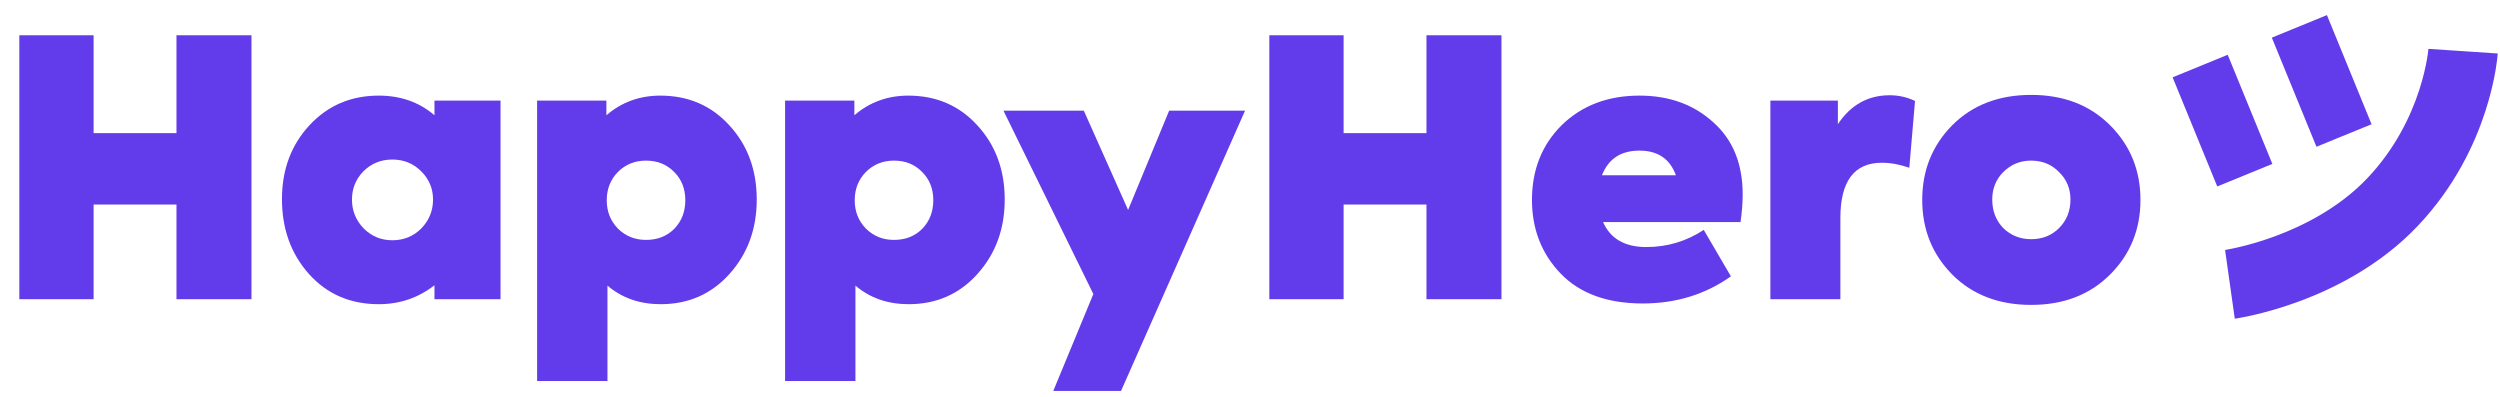
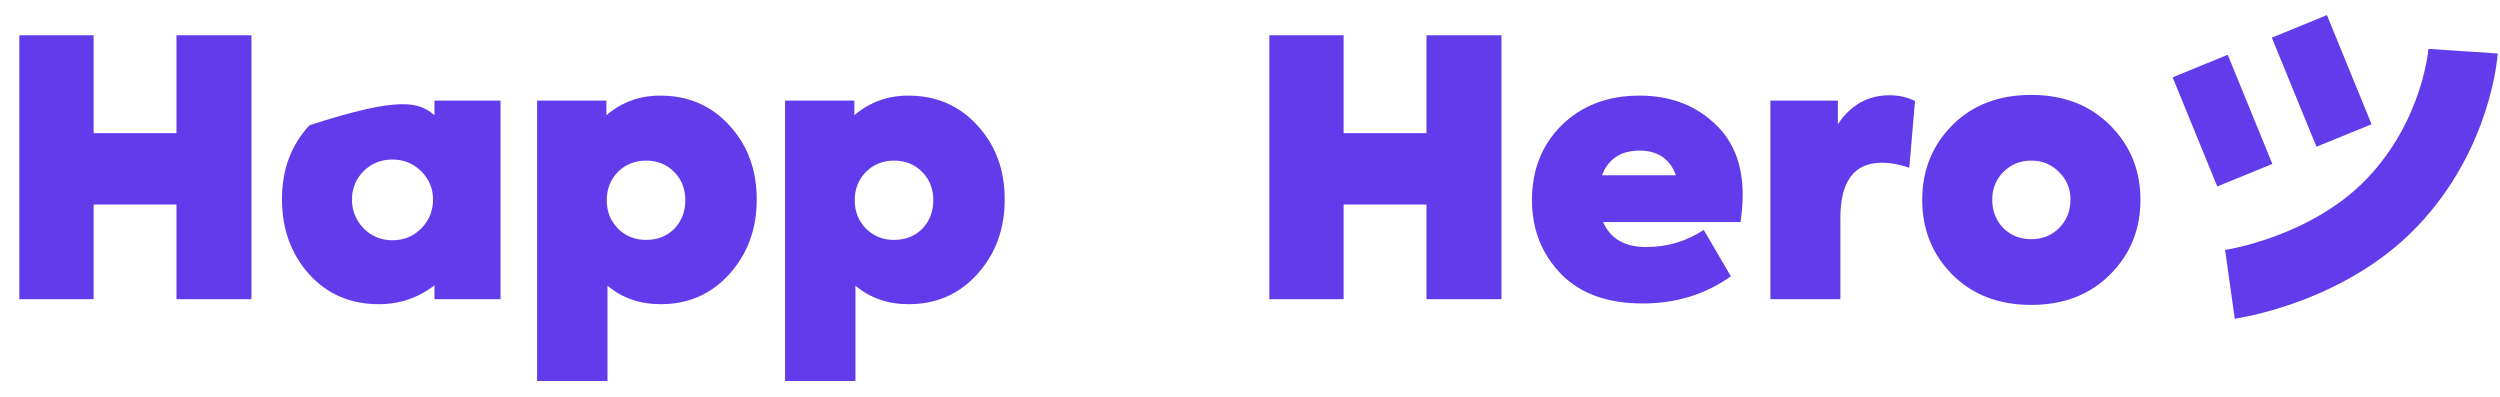
<svg xmlns="http://www.w3.org/2000/svg" width="126" height="20" viewBox="0 0 126 20" fill="none">
  <path fill-rule="evenodd" clip-rule="evenodd" d="M116.75 7.397L114.5 1.897L117.277 0.761L119.527 6.261L116.75 7.397ZM122.392 2.463C122.392 2.464 122.392 2.464 124.138 2.579C125.885 2.694 125.884 2.695 125.884 2.696L125.884 2.697L125.884 2.7L125.884 2.707L125.882 2.727C125.881 2.741 125.879 2.76 125.877 2.783C125.873 2.829 125.867 2.89 125.859 2.965C125.841 3.116 125.813 3.324 125.769 3.58C125.68 4.092 125.525 4.801 125.256 5.626C124.72 7.272 123.719 9.422 121.855 11.387C119.965 13.379 117.646 14.536 115.863 15.194C114.962 15.526 114.173 15.74 113.603 15.872C113.318 15.938 113.085 15.984 112.919 16.014C112.836 16.029 112.77 16.041 112.721 16.049C112.697 16.052 112.678 16.055 112.663 16.058L112.644 16.061L112.637 16.061L112.634 16.062L112.633 16.062C112.632 16.062 112.632 16.062 112.388 14.329C112.145 12.596 112.144 12.596 112.144 12.596L112.143 12.597L112.143 12.597L112.167 12.593C112.192 12.589 112.235 12.582 112.293 12.571C112.409 12.55 112.586 12.515 112.813 12.462C113.268 12.357 113.913 12.182 114.652 11.91C116.148 11.358 117.928 10.441 119.317 8.978C120.732 7.486 121.507 5.835 121.928 4.543C122.137 3.899 122.255 3.355 122.32 2.982C122.353 2.796 122.371 2.653 122.382 2.563C122.387 2.519 122.39 2.487 122.391 2.47L122.393 2.456L122.393 2.457L122.392 2.46L122.392 2.462L122.392 2.463ZM109.5 3.897L111.75 9.397L114.527 8.261L112.277 2.761L109.5 3.897Z" fill="#623CEA" />
-   <path d="M4.718 15.079H0.974V1.777H4.718V6.709H8.894V1.777H12.674V15.079H8.894V10.309H4.718V15.079ZM21.897 5.809V5.071H25.227V15.079H21.897V14.377C21.081 15.013 20.145 15.331 19.089 15.331C17.661 15.331 16.491 14.827 15.579 13.819C14.667 12.799 14.211 11.539 14.211 10.039C14.211 8.551 14.673 7.309 15.597 6.313C16.521 5.317 17.685 4.819 19.089 4.819C20.193 4.819 21.129 5.149 21.897 5.809ZM19.773 12.109C20.349 12.109 20.835 11.911 21.231 11.515C21.627 11.107 21.825 10.621 21.825 10.057C21.825 9.505 21.627 9.031 21.231 8.635C20.835 8.239 20.349 8.041 19.773 8.041C19.197 8.041 18.711 8.239 18.315 8.635C17.931 9.031 17.739 9.505 17.739 10.057C17.739 10.621 17.937 11.107 18.333 11.515C18.729 11.911 19.209 12.109 19.773 12.109ZM33.28 4.819C34.696 4.819 35.86 5.323 36.772 6.331C37.684 7.327 38.14 8.569 38.14 10.057C38.14 11.533 37.684 12.781 36.772 13.801C35.86 14.821 34.702 15.331 33.298 15.331C32.242 15.331 31.348 15.019 30.616 14.395V19.201H27.07V5.071H30.562V5.809C31.33 5.149 32.236 4.819 33.28 4.819ZM32.56 12.091C33.136 12.091 33.61 11.905 33.982 11.533C34.354 11.149 34.54 10.669 34.54 10.093C34.54 9.517 34.354 9.043 33.982 8.671C33.61 8.287 33.136 8.095 32.56 8.095C31.996 8.095 31.522 8.287 31.138 8.671C30.766 9.055 30.58 9.529 30.58 10.093C30.58 10.657 30.766 11.131 31.138 11.515C31.522 11.899 31.996 12.091 32.56 12.091ZM45.778 4.819C47.194 4.819 48.358 5.323 49.27 6.331C50.182 7.327 50.638 8.569 50.638 10.057C50.638 11.533 50.182 12.781 49.27 13.801C48.358 14.821 47.2 15.331 45.796 15.331C44.74 15.331 43.846 15.019 43.114 14.395V19.201H39.568V5.071H43.06V5.809C43.828 5.149 44.734 4.819 45.778 4.819ZM45.058 12.091C45.634 12.091 46.108 11.905 46.48 11.533C46.852 11.149 47.038 10.669 47.038 10.093C47.038 9.517 46.852 9.043 46.48 8.671C46.108 8.287 45.634 8.095 45.058 8.095C44.494 8.095 44.02 8.287 43.636 8.671C43.264 9.055 43.078 9.529 43.078 10.093C43.078 10.657 43.264 11.131 43.636 11.515C44.02 11.899 44.494 12.091 45.058 12.091Z" fill="#623CEA" />
+   <path d="M4.718 15.079H0.974V1.777H4.718V6.709H8.894V1.777H12.674V15.079H8.894V10.309H4.718V15.079ZM21.897 5.809V5.071H25.227V15.079H21.897V14.377C21.081 15.013 20.145 15.331 19.089 15.331C17.661 15.331 16.491 14.827 15.579 13.819C14.667 12.799 14.211 11.539 14.211 10.039C14.211 8.551 14.673 7.309 15.597 6.313C20.193 4.819 21.129 5.149 21.897 5.809ZM19.773 12.109C20.349 12.109 20.835 11.911 21.231 11.515C21.627 11.107 21.825 10.621 21.825 10.057C21.825 9.505 21.627 9.031 21.231 8.635C20.835 8.239 20.349 8.041 19.773 8.041C19.197 8.041 18.711 8.239 18.315 8.635C17.931 9.031 17.739 9.505 17.739 10.057C17.739 10.621 17.937 11.107 18.333 11.515C18.729 11.911 19.209 12.109 19.773 12.109ZM33.28 4.819C34.696 4.819 35.86 5.323 36.772 6.331C37.684 7.327 38.14 8.569 38.14 10.057C38.14 11.533 37.684 12.781 36.772 13.801C35.86 14.821 34.702 15.331 33.298 15.331C32.242 15.331 31.348 15.019 30.616 14.395V19.201H27.07V5.071H30.562V5.809C31.33 5.149 32.236 4.819 33.28 4.819ZM32.56 12.091C33.136 12.091 33.61 11.905 33.982 11.533C34.354 11.149 34.54 10.669 34.54 10.093C34.54 9.517 34.354 9.043 33.982 8.671C33.61 8.287 33.136 8.095 32.56 8.095C31.996 8.095 31.522 8.287 31.138 8.671C30.766 9.055 30.58 9.529 30.58 10.093C30.58 10.657 30.766 11.131 31.138 11.515C31.522 11.899 31.996 12.091 32.56 12.091ZM45.778 4.819C47.194 4.819 48.358 5.323 49.27 6.331C50.182 7.327 50.638 8.569 50.638 10.057C50.638 11.533 50.182 12.781 49.27 13.801C48.358 14.821 47.2 15.331 45.796 15.331C44.74 15.331 43.846 15.019 43.114 14.395V19.201H39.568V5.071H43.06V5.809C43.828 5.149 44.734 4.819 45.778 4.819ZM45.058 12.091C45.634 12.091 46.108 11.905 46.48 11.533C46.852 11.149 47.038 10.669 47.038 10.093C47.038 9.517 46.852 9.043 46.48 8.671C46.108 8.287 45.634 8.095 45.058 8.095C44.494 8.095 44.02 8.287 43.636 8.671C43.264 9.055 43.078 9.529 43.078 10.093C43.078 10.657 43.264 11.131 43.636 11.515C44.02 11.899 44.494 12.091 45.058 12.091Z" fill="#623CEA" />
  <path d="M67.718 15.079H63.974V1.777H67.718V6.709H71.894V1.777H75.674V15.079H71.894V10.309H67.718V15.079ZM87.831 9.805C87.831 10.225 87.795 10.687 87.723 11.191H80.793C81.165 12.031 81.891 12.451 82.971 12.451C84.027 12.451 84.993 12.163 85.869 11.587L87.237 13.927C85.953 14.839 84.471 15.295 82.791 15.295C81.015 15.295 79.641 14.797 78.669 13.801C77.697 12.793 77.211 11.551 77.211 10.075C77.211 8.563 77.709 7.309 78.705 6.313C79.725 5.317 81.033 4.819 82.629 4.819C84.129 4.819 85.371 5.269 86.355 6.169C87.339 7.045 87.831 8.257 87.831 9.805ZM82.629 7.591C81.693 7.591 81.063 8.005 80.739 8.833H84.465C84.165 8.005 83.553 7.591 82.629 7.591ZM92.755 15.079H89.227V5.071H92.629V6.259C93.277 5.287 94.147 4.801 95.239 4.801C95.695 4.801 96.121 4.897 96.517 5.089L96.229 8.455C95.749 8.287 95.287 8.203 94.843 8.203C93.451 8.203 92.755 9.133 92.755 10.993V15.079ZM107.879 10.075C107.879 11.563 107.369 12.817 106.349 13.837C105.329 14.857 104.003 15.367 102.371 15.367C100.739 15.367 99.412 14.857 98.392 13.837C97.385 12.817 96.88 11.563 96.88 10.075C96.88 8.587 97.385 7.333 98.392 6.313C99.412 5.293 100.739 4.783 102.371 4.783C104.003 4.783 105.329 5.293 106.349 6.313C107.369 7.333 107.879 8.587 107.879 10.075ZM102.371 12.055C102.935 12.055 103.403 11.869 103.775 11.497C104.159 11.113 104.351 10.633 104.351 10.057C104.351 9.505 104.159 9.043 103.775 8.671C103.403 8.287 102.935 8.095 102.371 8.095C101.819 8.095 101.351 8.287 100.967 8.671C100.595 9.043 100.409 9.505 100.409 10.057C100.409 10.633 100.595 11.113 100.967 11.497C101.351 11.869 101.819 12.055 102.371 12.055Z" fill="#623CEA" />
-   <path fill-rule="evenodd" clip-rule="evenodd" d="M50.575 5.579H54.625L56.856 10.582L58.925 5.579H62.75L56.5 19.704H53.085L55.105 14.819L50.575 5.579Z" fill="#623CEA" />
</svg>